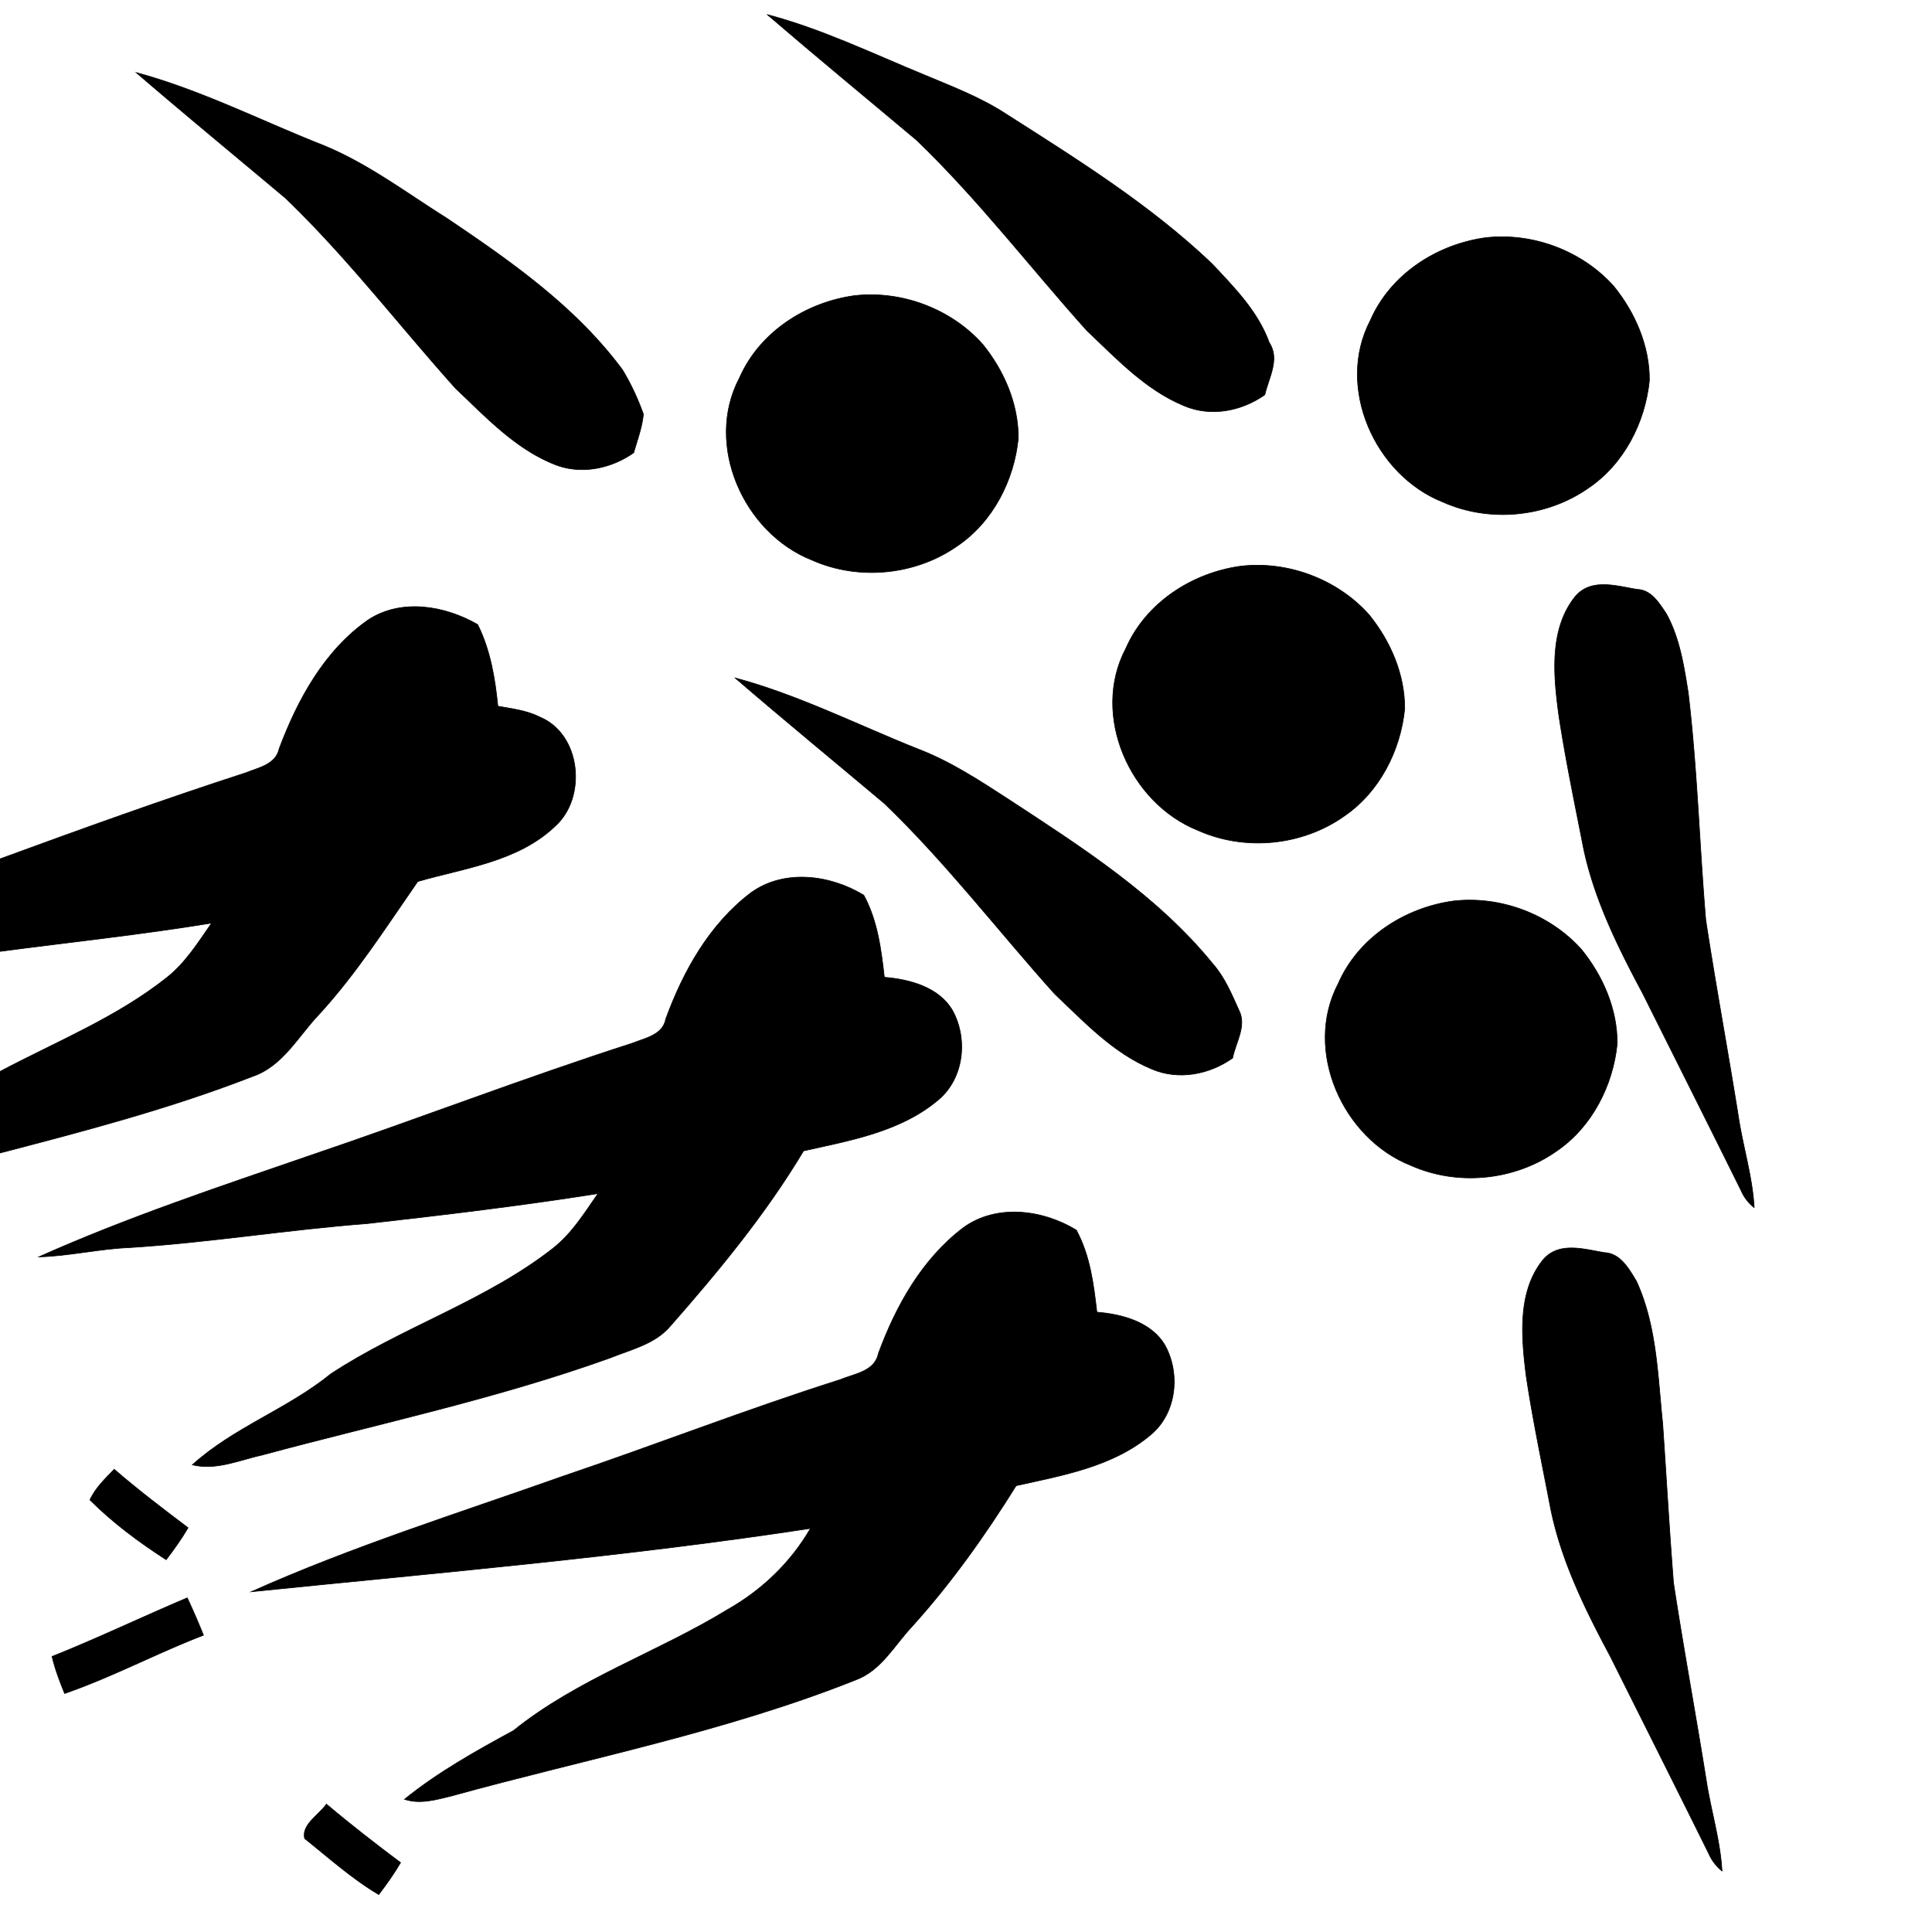
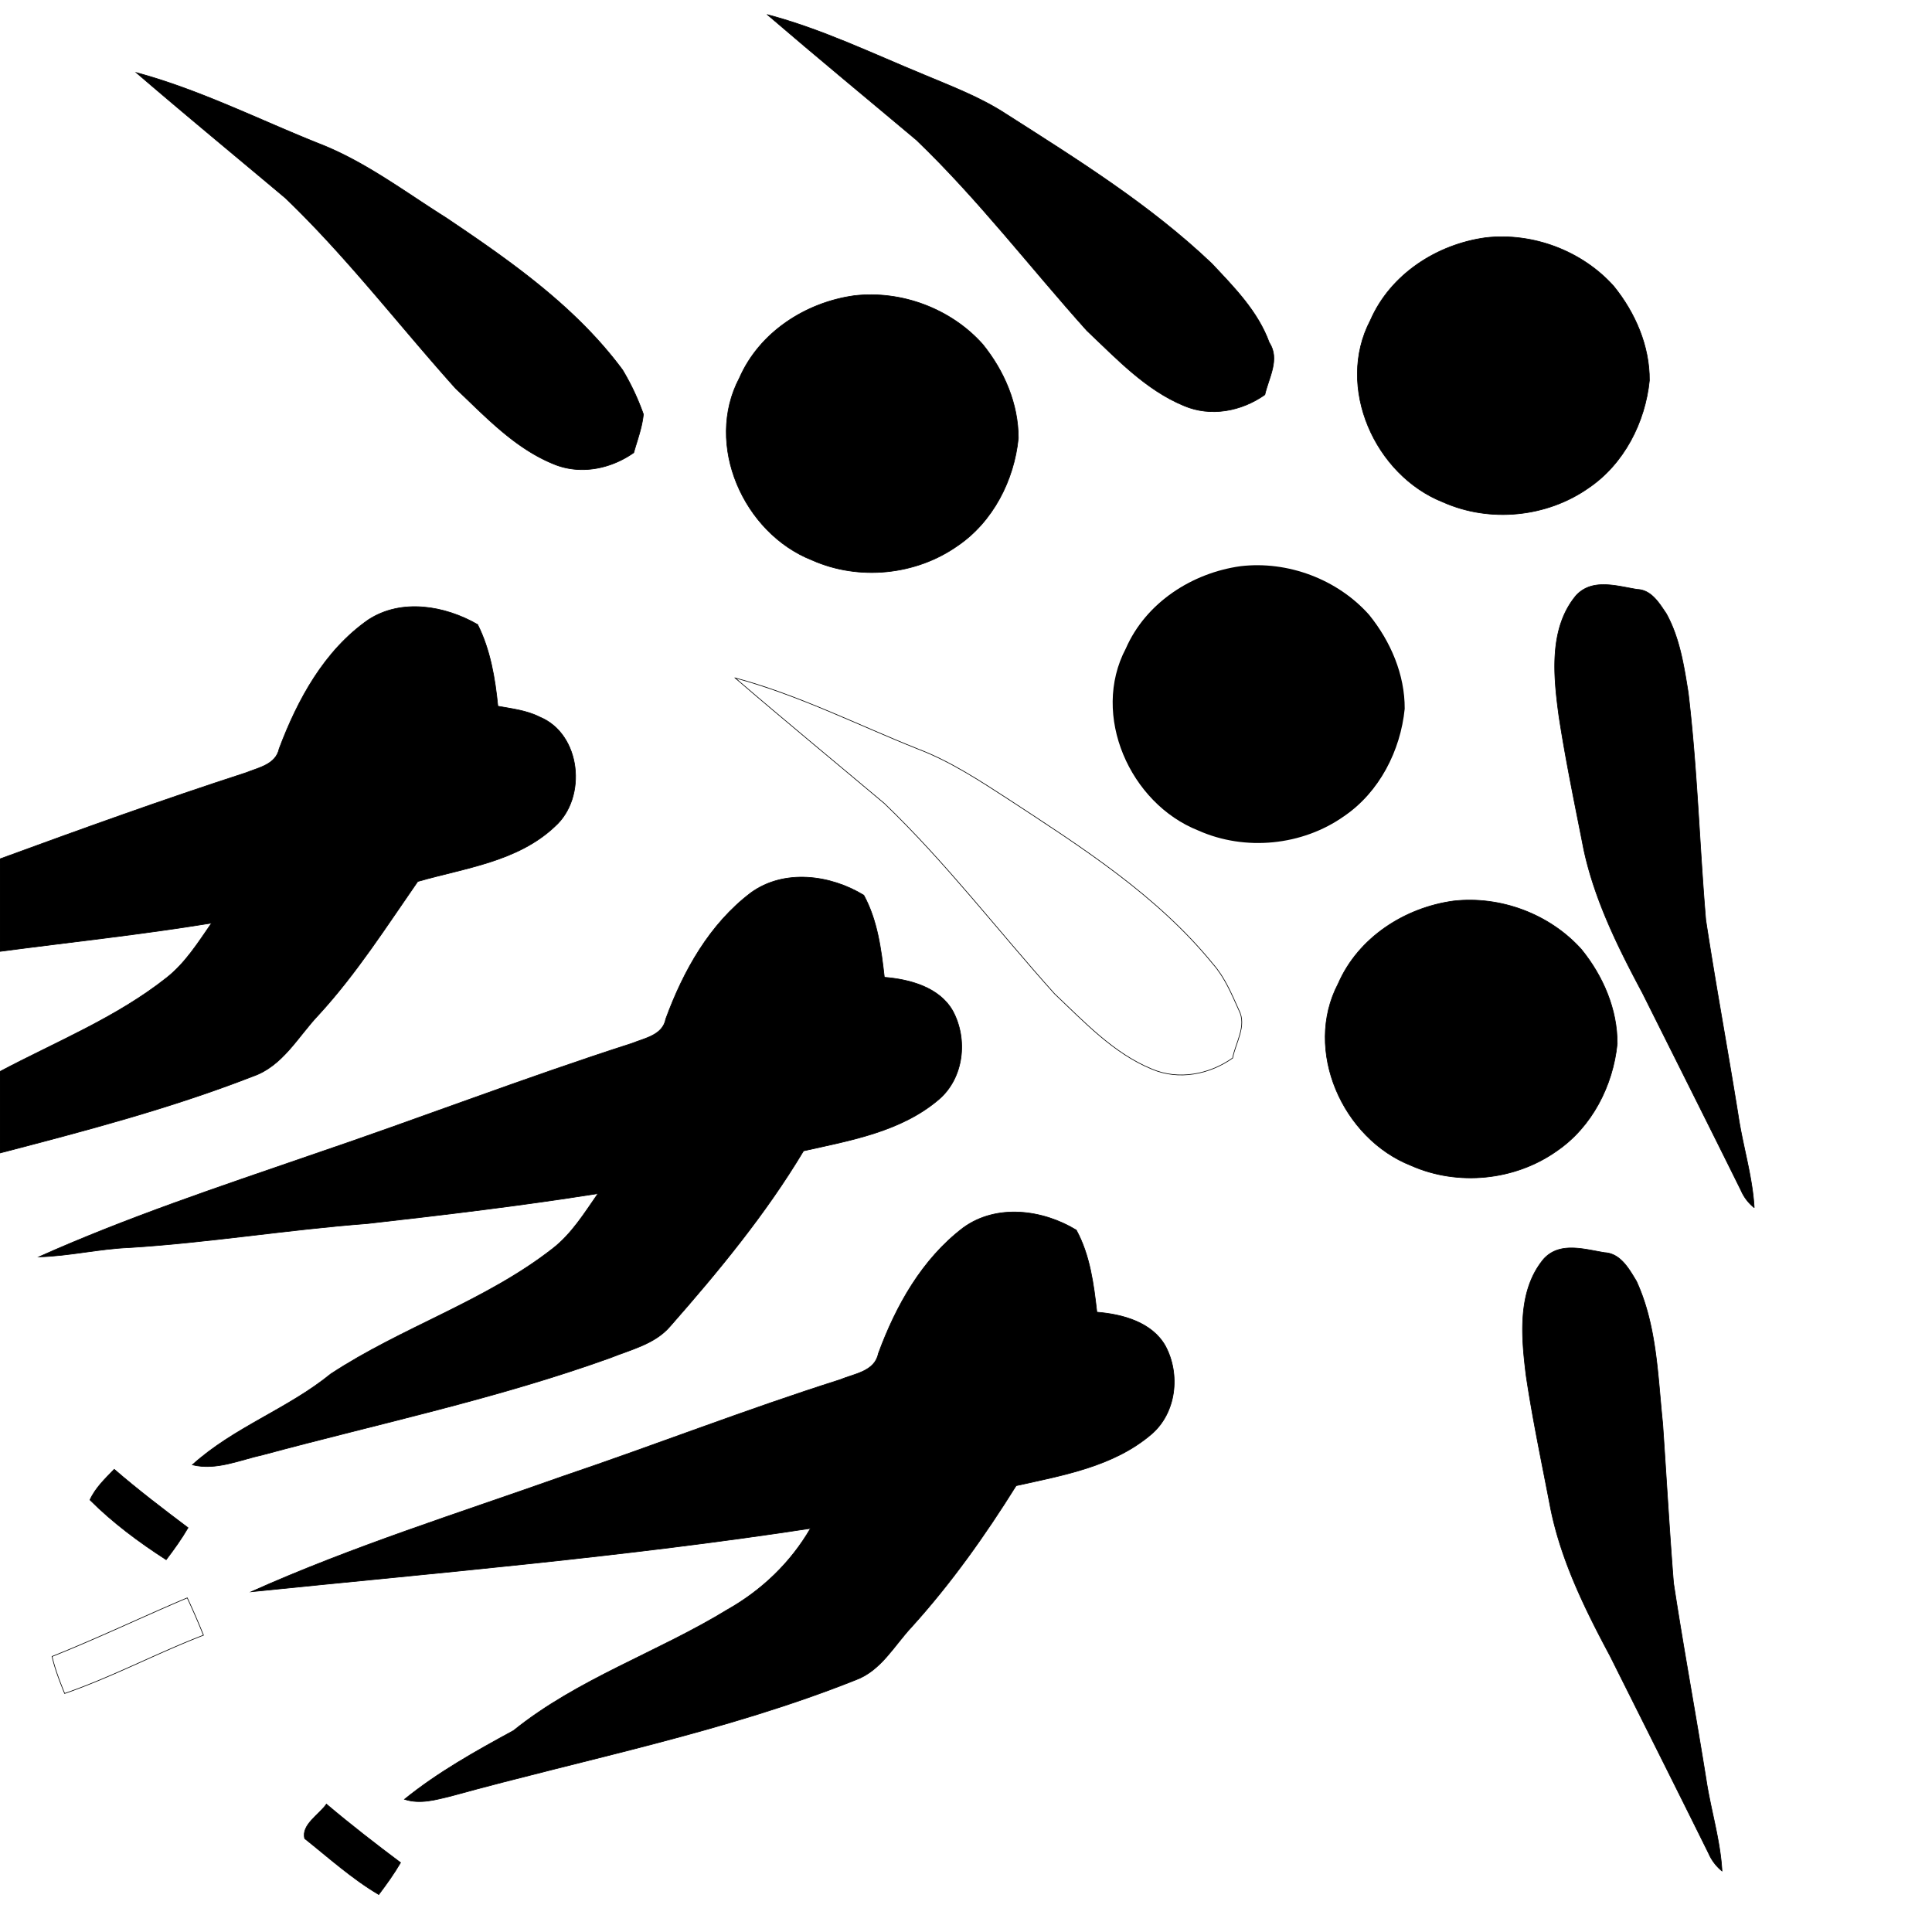
<svg xmlns="http://www.w3.org/2000/svg" xmlns:xlink="http://www.w3.org/1999/xlink" width="300" height="300" xml:space="preserve">
  <defs>
    <path id="a" d="M0 0h300v300H0z" />
  </defs>
  <clipPath id="b">
    <use xlink:href="#a" overflow="visible" />
  </clipPath>
  <g clip-path="url(#b)">
    <path fill="none" stroke="#000" stroke-width=".1" stroke-miterlimit="10" d="M119.148 2.27c8.445 2.226 16.314 6.042 24.363 9.351 4.338 1.824 8.778 3.504 12.735 6.096 11.08 7.071 22.334 14.085 31.898 23.184 3.485 3.702 7.18 7.425 8.951 12.311 1.695 2.567-.096 5.455-.691 8.082-3.631 2.566-8.404 3.485-12.572 1.703-5.984-2.482-10.459-7.317-15.077-11.674-8.833-9.848-16.894-20.411-26.455-29.586-7.721-6.486-15.507-12.895-23.152-19.467z" />
    <path d="M119.148 2.27c8.445 2.226 16.314 6.042 24.363 9.351 4.338 1.824 8.778 3.504 12.735 6.096 11.08 7.071 22.334 14.085 31.898 23.184 3.485 3.702 7.18 7.425 8.951 12.311 1.695 2.567-.096 5.455-.691 8.082-3.631 2.566-8.404 3.485-12.572 1.703-5.984-2.482-10.459-7.317-15.077-11.674-8.833-9.848-16.894-20.411-26.455-29.586-7.721-6.486-15.507-12.895-23.152-19.467z" />
    <path fill="none" stroke="#000" stroke-width=".1" stroke-miterlimit="10" d="M21.148 11.269c9.813 2.646 18.915 7.245 28.32 11.006 7.154 2.765 13.297 7.45 19.741 11.5 10.026 6.745 20.189 13.834 27.455 23.659a37.734 37.734 0 0 1 3.241 6.887c-.201 2.055-.941 4-1.502 5.974-3.632 2.554-8.396 3.492-12.564 1.704-5.995-2.481-10.475-7.326-15.097-11.691-8.82-9.834-16.87-20.382-26.415-29.546C36.6 24.264 28.8 17.853 21.148 11.269z" />
    <path d="M21.148 11.269c9.813 2.646 18.915 7.245 28.32 11.006 7.154 2.765 13.297 7.45 19.741 11.5 10.026 6.745 20.189 13.834 27.455 23.659a37.734 37.734 0 0 1 3.241 6.887c-.201 2.055-.941 4-1.502 5.974-3.632 2.554-8.396 3.492-12.564 1.704-5.995-2.481-10.475-7.326-15.097-11.691-8.82-9.834-16.87-20.382-26.415-29.546C36.6 24.264 28.8 17.853 21.148 11.269z" />
    <path fill="none" stroke="#000" stroke-width=".1" stroke-miterlimit="10" d="M230.676 36.91c7.316-.842 14.996 2.038 19.907 7.538 3.331 4.108 5.575 9.28 5.536 14.623-.652 6.521-3.947 12.96-9.438 16.687-6.486 4.563-15.33 5.444-22.585 2.219-10.603-4.18-16.746-17.861-11.3-28.24 3.106-7.142 10.302-11.788 17.88-12.827z" />
    <path d="M230.676 36.91c7.316-.842 14.996 2.038 19.907 7.538 3.331 4.108 5.575 9.28 5.536 14.623-.652 6.521-3.947 12.96-9.438 16.687-6.486 4.563-15.33 5.444-22.585 2.219-10.603-4.18-16.746-17.861-11.3-28.24 3.106-7.142 10.302-11.788 17.88-12.827z" />
    <path fill="none" stroke="#000" stroke-width=".1" stroke-miterlimit="10" d="M132.623 45.916c7.333-.862 15.042 2.018 19.961 7.537 3.329 4.099 5.559 9.257 5.539 14.588-.645 6.527-3.938 12.976-9.431 16.709-6.487 4.573-15.343 5.455-22.602 2.223-10.621-4.187-16.758-17.915-11.263-28.294 3.106-7.098 10.26-11.709 17.796-12.763z" />
    <path d="M132.623 45.916c7.333-.862 15.042 2.018 19.961 7.537 3.329 4.099 5.559 9.257 5.539 14.588-.645 6.527-3.938 12.976-9.431 16.709-6.487 4.573-15.343 5.455-22.602 2.223-10.621-4.187-16.758-17.915-11.263-28.294 3.106-7.098 10.26-11.709 17.796-12.763z" />
-     <path fill="none" stroke="#000" stroke-width=".1" stroke-miterlimit="10" d="M192.629 87.918c7.336-.867 15.051 2.023 19.967 7.549 3.324 4.102 5.557 9.263 5.525 14.595-.648 6.508-3.93 12.939-9.402 16.668-6.497 4.6-15.383 5.476-22.656 2.23-10.601-4.197-16.721-17.901-11.242-28.271 3.105-7.102 10.264-11.724 17.808-12.771z" />
    <path d="M192.629 87.918c7.336-.867 15.051 2.023 19.967 7.549 3.324 4.102 5.557 9.263 5.525 14.595-.648 6.508-3.93 12.939-9.402 16.668-6.497 4.6-15.383 5.476-22.656 2.23-10.601-4.197-16.721-17.901-11.242-28.271 3.105-7.102 10.264-11.724 17.808-12.771z" />
    <path fill="none" stroke="#000" stroke-width=".1" stroke-miterlimit="10" d="M244.749 92.454c2.521-2.707 6.347-1.43 9.496-.932 2.193.088 3.397 2.139 4.493 3.758 2.078 3.757 2.739 8.081 3.408 12.265 1.403 11.721 1.732 23.531 2.723 35.287 1.554 10.186 3.438 20.321 5.063 30.498.718 4.751 2.189 9.38 2.46 14.199a7.019 7.019 0 0 1-2.052-2.693c-5.062-10.226-10.189-20.419-15.289-30.625-3.785-7.082-7.422-14.393-9.121-22.293-1.355-6.895-2.799-13.777-3.861-20.725-.837-6.178-1.61-13.622 2.68-18.739z" />
    <path d="M244.749 92.454c2.521-2.707 6.347-1.43 9.496-.932 2.193.088 3.397 2.139 4.493 3.758 2.078 3.757 2.739 8.081 3.408 12.265 1.403 11.721 1.732 23.531 2.723 35.287 1.554 10.186 3.438 20.321 5.063 30.498.718 4.751 2.189 9.38 2.46 14.199a7.019 7.019 0 0 1-2.052-2.693c-5.062-10.226-10.189-20.419-15.289-30.625-3.785-7.082-7.422-14.393-9.121-22.293-1.355-6.895-2.799-13.777-3.861-20.725-.837-6.178-1.61-13.622 2.68-18.739z" />
    <path fill="none" stroke="#000" stroke-width=".1" stroke-miterlimit="10" d="M57.184 96.247c5.148-3.367 11.913-2.192 16.983.731 1.975 3.948 2.704 8.328 3.142 12.679 2.188.399 4.461.652 6.474 1.67 6.462 2.644 7.41 12.492 2.407 16.976-5.772 5.494-14.021 6.47-21.324 8.572-4.876 7.023-9.517 14.306-15.332 20.646-3.238 3.387-5.614 8.025-10.308 9.623-12.748 4.963-26.005 8.45-39.226 11.891v-12.658c8.736-4.633 18.062-8.367 25.876-14.556 2.911-2.295 4.9-5.479 6.983-8.487-10.908 1.792-21.903 2.952-32.859 4.399v-14.368c12.656-4.635 25.338-9.207 38.163-13.368 1.99-.805 4.664-1.277 5.185-3.736 2.871-7.638 7.004-15.243 13.836-20.014z" />
    <path d="M57.184 96.247c5.148-3.367 11.913-2.192 16.983.731 1.975 3.948 2.704 8.328 3.142 12.679 2.188.399 4.461.652 6.474 1.67 6.462 2.644 7.41 12.492 2.407 16.976-5.772 5.494-14.021 6.47-21.324 8.572-4.876 7.023-9.517 14.306-15.332 20.646-3.238 3.387-5.614 8.025-10.308 9.623-12.748 4.963-26.005 8.45-39.226 11.891v-12.658c8.736-4.633 18.062-8.367 25.876-14.556 2.911-2.295 4.9-5.479 6.983-8.487-10.908 1.792-21.903 2.952-32.859 4.399v-14.368c12.656-4.635 25.338-9.207 38.163-13.368 1.99-.805 4.664-1.277 5.185-3.736 2.871-7.638 7.004-15.243 13.836-20.014z" />
    <path fill="none" stroke="#000" stroke-width=".1" stroke-miterlimit="10" d="M114.147 105.268c9.825 2.639 18.927 7.257 28.342 11.016 5.116 1.942 9.692 4.971 14.26 7.93 11.311 7.415 22.975 14.865 31.599 25.474 1.838 2.083 2.904 4.681 4.033 7.185 1.254 2.413-.512 5.006-.979 7.42-3.619 2.563-8.385 3.483-12.543 1.713-5.999-2.478-10.483-7.321-15.105-11.688-8.828-9.838-16.881-20.395-26.434-29.564-7.725-6.495-15.524-12.903-23.173-19.486z" />
-     <path d="M114.147 105.268c9.825 2.639 18.927 7.257 28.342 11.016 5.116 1.942 9.692 4.971 14.26 7.93 11.311 7.415 22.975 14.865 31.599 25.474 1.838 2.083 2.904 4.681 4.033 7.185 1.254 2.413-.512 5.006-.979 7.42-3.619 2.563-8.385 3.483-12.543 1.713-5.999-2.478-10.483-7.321-15.105-11.688-8.828-9.838-16.881-20.395-26.434-29.564-7.725-6.495-15.524-12.903-23.173-19.486z" />
+     <path d="M114.147 105.268z" />
    <path fill="none" stroke="#000" stroke-width=".1" stroke-miterlimit="10" d="M116.588 138.634c5.165-3.746 12.337-2.803 17.54.374 2.128 3.917 2.698 8.381 3.194 12.743 3.952.317 8.573 1.551 10.645 5.265 2.342 4.375 1.701 10.352-2.157 13.676-5.867 5.029-13.732 6.383-21.036 8.015-5.885 9.835-13.195 18.679-20.741 27.268-2.359 2.74-6.058 3.577-9.277 4.873-17.6 6.336-35.922 10.202-53.949 15.059-3.58.786-7.225 2.464-10.938 1.55 6.435-5.827 14.81-8.672 21.492-14.115 11.043-7.264 23.973-11.276 34.451-19.457 2.956-2.291 4.938-5.525 7.046-8.551-11.9 1.89-23.871 3.311-35.84 4.664-12.351.938-24.587 2.959-36.954 3.73-4.708.189-9.325 1.316-14.034 1.44 13.726-6.137 27.997-10.878 42.191-15.768 16.699-5.649 33.144-12.004 49.932-17.401 2-.807 4.768-1.268 5.23-3.789 2.727-7.446 6.789-14.707 13.205-19.576z" />
    <path d="M116.588 138.634c5.165-3.746 12.337-2.803 17.54.374 2.128 3.917 2.698 8.381 3.194 12.743 3.952.317 8.573 1.551 10.645 5.265 2.342 4.375 1.701 10.352-2.157 13.676-5.867 5.029-13.732 6.383-21.036 8.015-5.885 9.835-13.195 18.679-20.741 27.268-2.359 2.74-6.058 3.577-9.277 4.873-17.6 6.336-35.922 10.202-53.949 15.059-3.58.786-7.225 2.464-10.938 1.55 6.435-5.827 14.81-8.672 21.492-14.115 11.043-7.264 23.973-11.276 34.451-19.457 2.956-2.291 4.938-5.525 7.046-8.551-11.9 1.89-23.871 3.311-35.84 4.664-12.351.938-24.587 2.959-36.954 3.73-4.708.189-9.325 1.316-14.034 1.44 13.726-6.137 27.997-10.878 42.191-15.768 16.699-5.649 33.144-12.004 49.932-17.401 2-.807 4.768-1.268 5.23-3.789 2.727-7.446 6.789-14.707 13.205-19.576z" />
    <path fill="none" stroke="#000" stroke-width=".1" stroke-miterlimit="10" d="M225.671 139.909c7.314-.838 14.996 2.032 19.907 7.534 3.334 4.109 5.58 9.284 5.541 14.629-.65 6.495-3.921 12.914-9.379 16.643-6.482 4.598-15.351 5.494-22.621 2.271-10.619-4.172-16.773-17.869-11.318-28.256 3.106-7.137 10.295-11.779 17.87-12.821z" />
    <path d="M225.671 139.909c7.314-.838 14.996 2.032 19.907 7.534 3.334 4.109 5.58 9.284 5.541 14.629-.65 6.495-3.921 12.914-9.379 16.643-6.482 4.598-15.351 5.494-22.621 2.271-10.619-4.172-16.773-17.869-11.318-28.256 3.106-7.137 10.295-11.779 17.87-12.821z" />
    <path fill="none" stroke="#000" stroke-width=".1" stroke-miterlimit="10" d="M149.57 190.646c5.165-3.762 12.35-2.816 17.559.361 2.129 3.918 2.694 8.383 3.194 12.745 3.95.315 8.571 1.55 10.642 5.261 2.348 4.382 1.7 10.373-2.175 13.691-5.859 5.016-13.712 6.373-21.006 7.994-4.812 7.72-10.101 15.167-16.212 21.921-2.716 2.894-4.751 6.77-8.664 8.225-20.299 8.093-41.835 12.245-62.834 18.039-2.369.579-4.854 1.313-7.265.511 5.214-4.22 11.067-7.48 16.93-10.671 9.983-8.047 22.34-12.124 33.189-18.759 5.35-3.019 9.839-7.309 12.928-12.635-28.807 4.411-57.869 6.885-86.838 9.836 15.742-7.049 32.212-12.199 48.441-17.952 14.366-4.859 28.496-10.381 42.959-14.967 2.198-.925 5.409-1.261 5.972-4.059 2.725-7.431 6.782-14.673 13.18-19.541z" />
    <path d="M149.57 190.646c5.165-3.762 12.35-2.816 17.559.361 2.129 3.918 2.694 8.383 3.194 12.745 3.95.315 8.571 1.55 10.642 5.261 2.348 4.382 1.7 10.373-2.175 13.691-5.859 5.016-13.712 6.373-21.006 7.994-4.812 7.72-10.101 15.167-16.212 21.921-2.716 2.894-4.751 6.77-8.664 8.225-20.299 8.093-41.835 12.245-62.834 18.039-2.369.579-4.854 1.313-7.265.511 5.214-4.22 11.067-7.48 16.93-10.671 9.983-8.047 22.34-12.124 33.189-18.759 5.35-3.019 9.839-7.309 12.928-12.635-28.807 4.411-57.869 6.885-86.838 9.836 15.742-7.049 32.212-12.199 48.441-17.952 14.366-4.859 28.496-10.381 42.959-14.967 2.198-.925 5.409-1.261 5.972-4.059 2.725-7.431 6.782-14.673 13.18-19.541z" />
    <path fill="none" stroke="#000" stroke-width=".1" stroke-miterlimit="10" d="M239.729 195.474c2.495-2.714 6.312-1.466 9.449-.966 2.47.138 3.788 2.55 4.924 4.432 3.169 6.9 3.3 14.659 4.077 22.084.565 8.256 1.035 16.519 1.684 24.77 1.555 10.207 3.443 20.361 5.071 30.56.72 4.742 2.186 9.364 2.458 14.177a7.303 7.303 0 0 1-2.081-2.749c-5.061-10.23-10.192-20.425-15.294-30.634-3.9-7.287-7.619-14.832-9.254-22.992-1.307-6.827-2.756-13.628-3.781-20.504-.753-6.007-1.419-13.222 2.747-18.178z" />
    <path d="M239.729 195.474c2.495-2.714 6.312-1.466 9.449-.966 2.47.138 3.788 2.55 4.924 4.432 3.169 6.9 3.3 14.659 4.077 22.084.565 8.256 1.035 16.519 1.684 24.77 1.555 10.207 3.443 20.361 5.071 30.56.72 4.742 2.186 9.364 2.458 14.177a7.303 7.303 0 0 1-2.081-2.749c-5.061-10.23-10.192-20.425-15.294-30.634-3.9-7.287-7.619-14.832-9.254-22.992-1.307-6.827-2.756-13.628-3.781-20.504-.753-6.007-1.419-13.222 2.747-18.178z" />
    <path fill="none" stroke="#000" stroke-width=".1" stroke-miterlimit="10" d="M13.968 232.905c.846-1.874 2.365-3.301 3.769-4.751 3.69 3.184 7.568 6.145 11.463 9.074-1.008 1.734-2.181 3.365-3.396 4.963-4.196-2.7-8.332-5.774-11.836-9.286z" />
    <path d="M13.968 232.905c.846-1.874 2.365-3.301 3.769-4.751 3.69 3.184 7.568 6.145 11.463 9.074-1.008 1.734-2.181 3.365-3.396 4.963-4.196-2.7-8.332-5.774-11.836-9.286z" />
    <path fill="none" stroke="#000" stroke-width=".1" stroke-miterlimit="10" d="M8.083 257.216c7.086-2.825 13.969-6.127 20.994-9.098a109.55 109.55 0 0 1 2.515 5.796c-7.272 2.807-14.188 6.5-21.556 9.049-.762-1.879-1.494-3.774-1.953-5.747z" />
-     <path d="M8.083 257.216c7.086-2.825 13.969-6.127 20.994-9.098a109.55 109.55 0 0 1 2.515 5.796c-7.272 2.807-14.188 6.5-21.556 9.049-.762-1.879-1.494-3.774-1.953-5.747z" />
    <path fill="none" stroke="#000" stroke-width=".1" stroke-miterlimit="10" d="M47.316 285.496c-.583-2.13 2.254-3.723 3.372-5.352 3.731 3.158 7.6 6.152 11.511 9.086-1.009 1.729-2.176 3.358-3.385 4.956-4.143-2.442-7.748-5.705-11.498-8.69z" />
    <path d="M47.316 285.496c-.583-2.13 2.254-3.723 3.372-5.352 3.731 3.158 7.6 6.152 11.511 9.086-1.009 1.729-2.176 3.358-3.385 4.956-4.143-2.442-7.748-5.705-11.498-8.69z" />
  </g>
</svg>